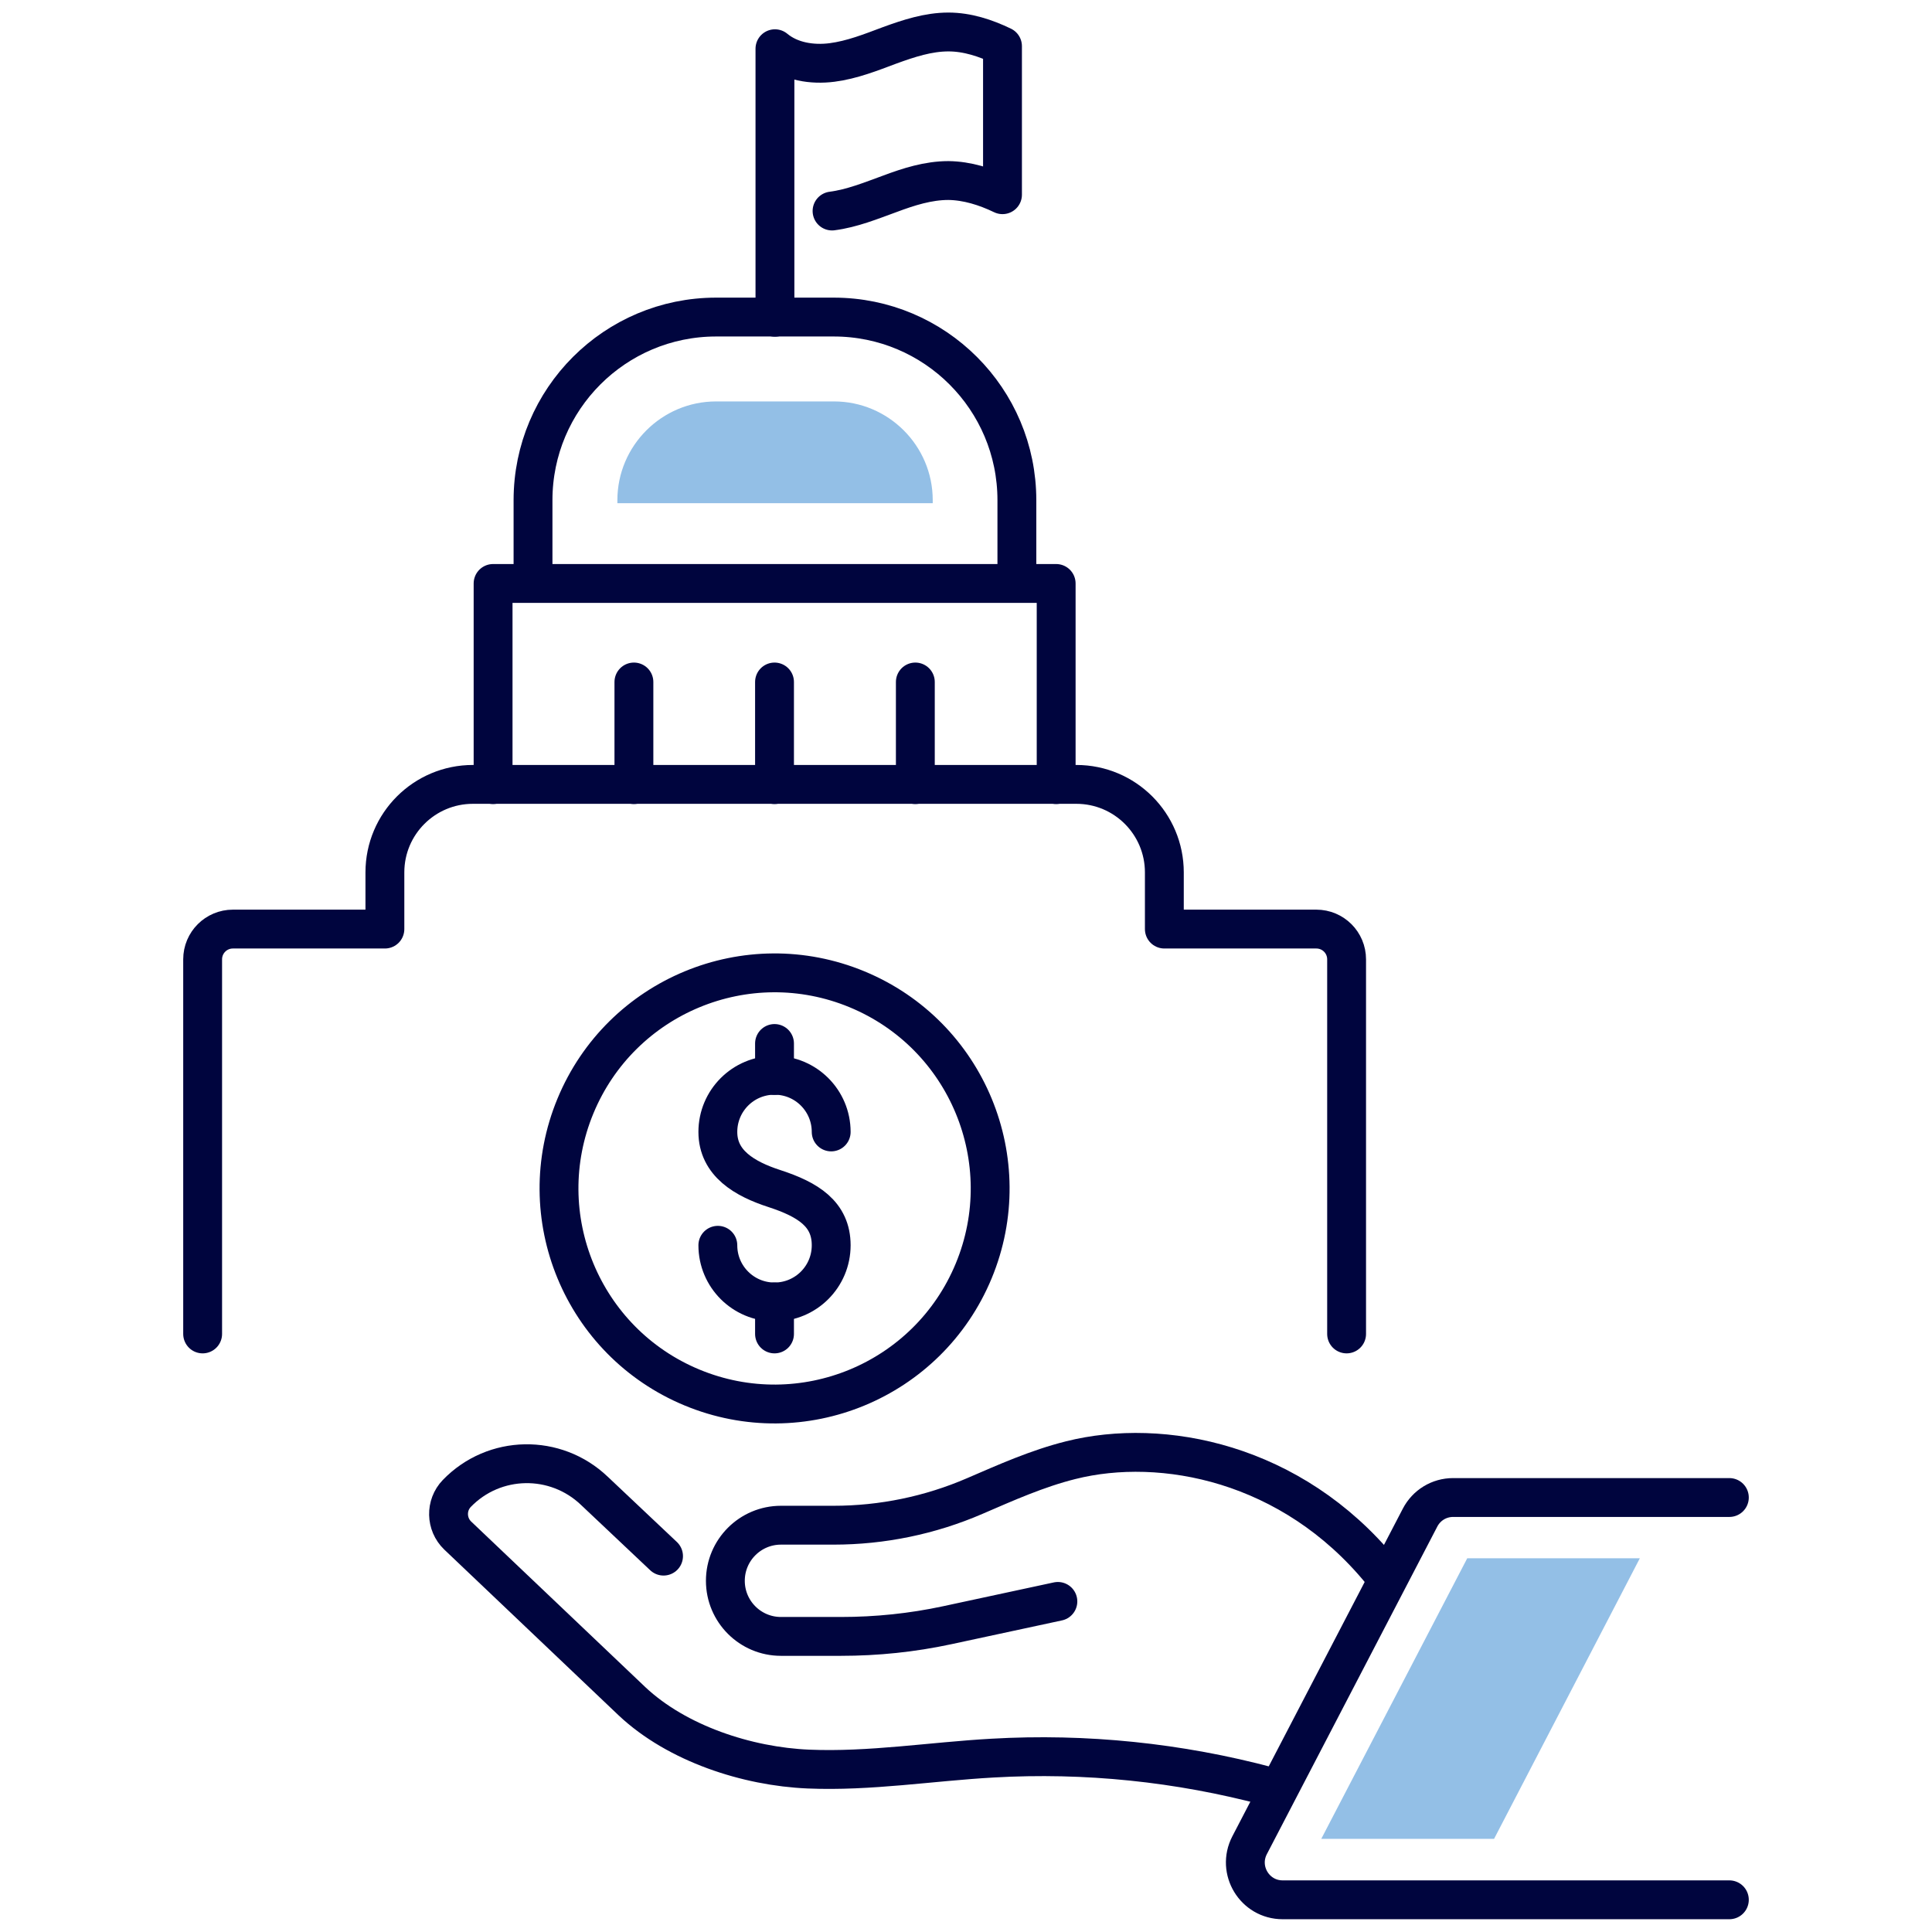
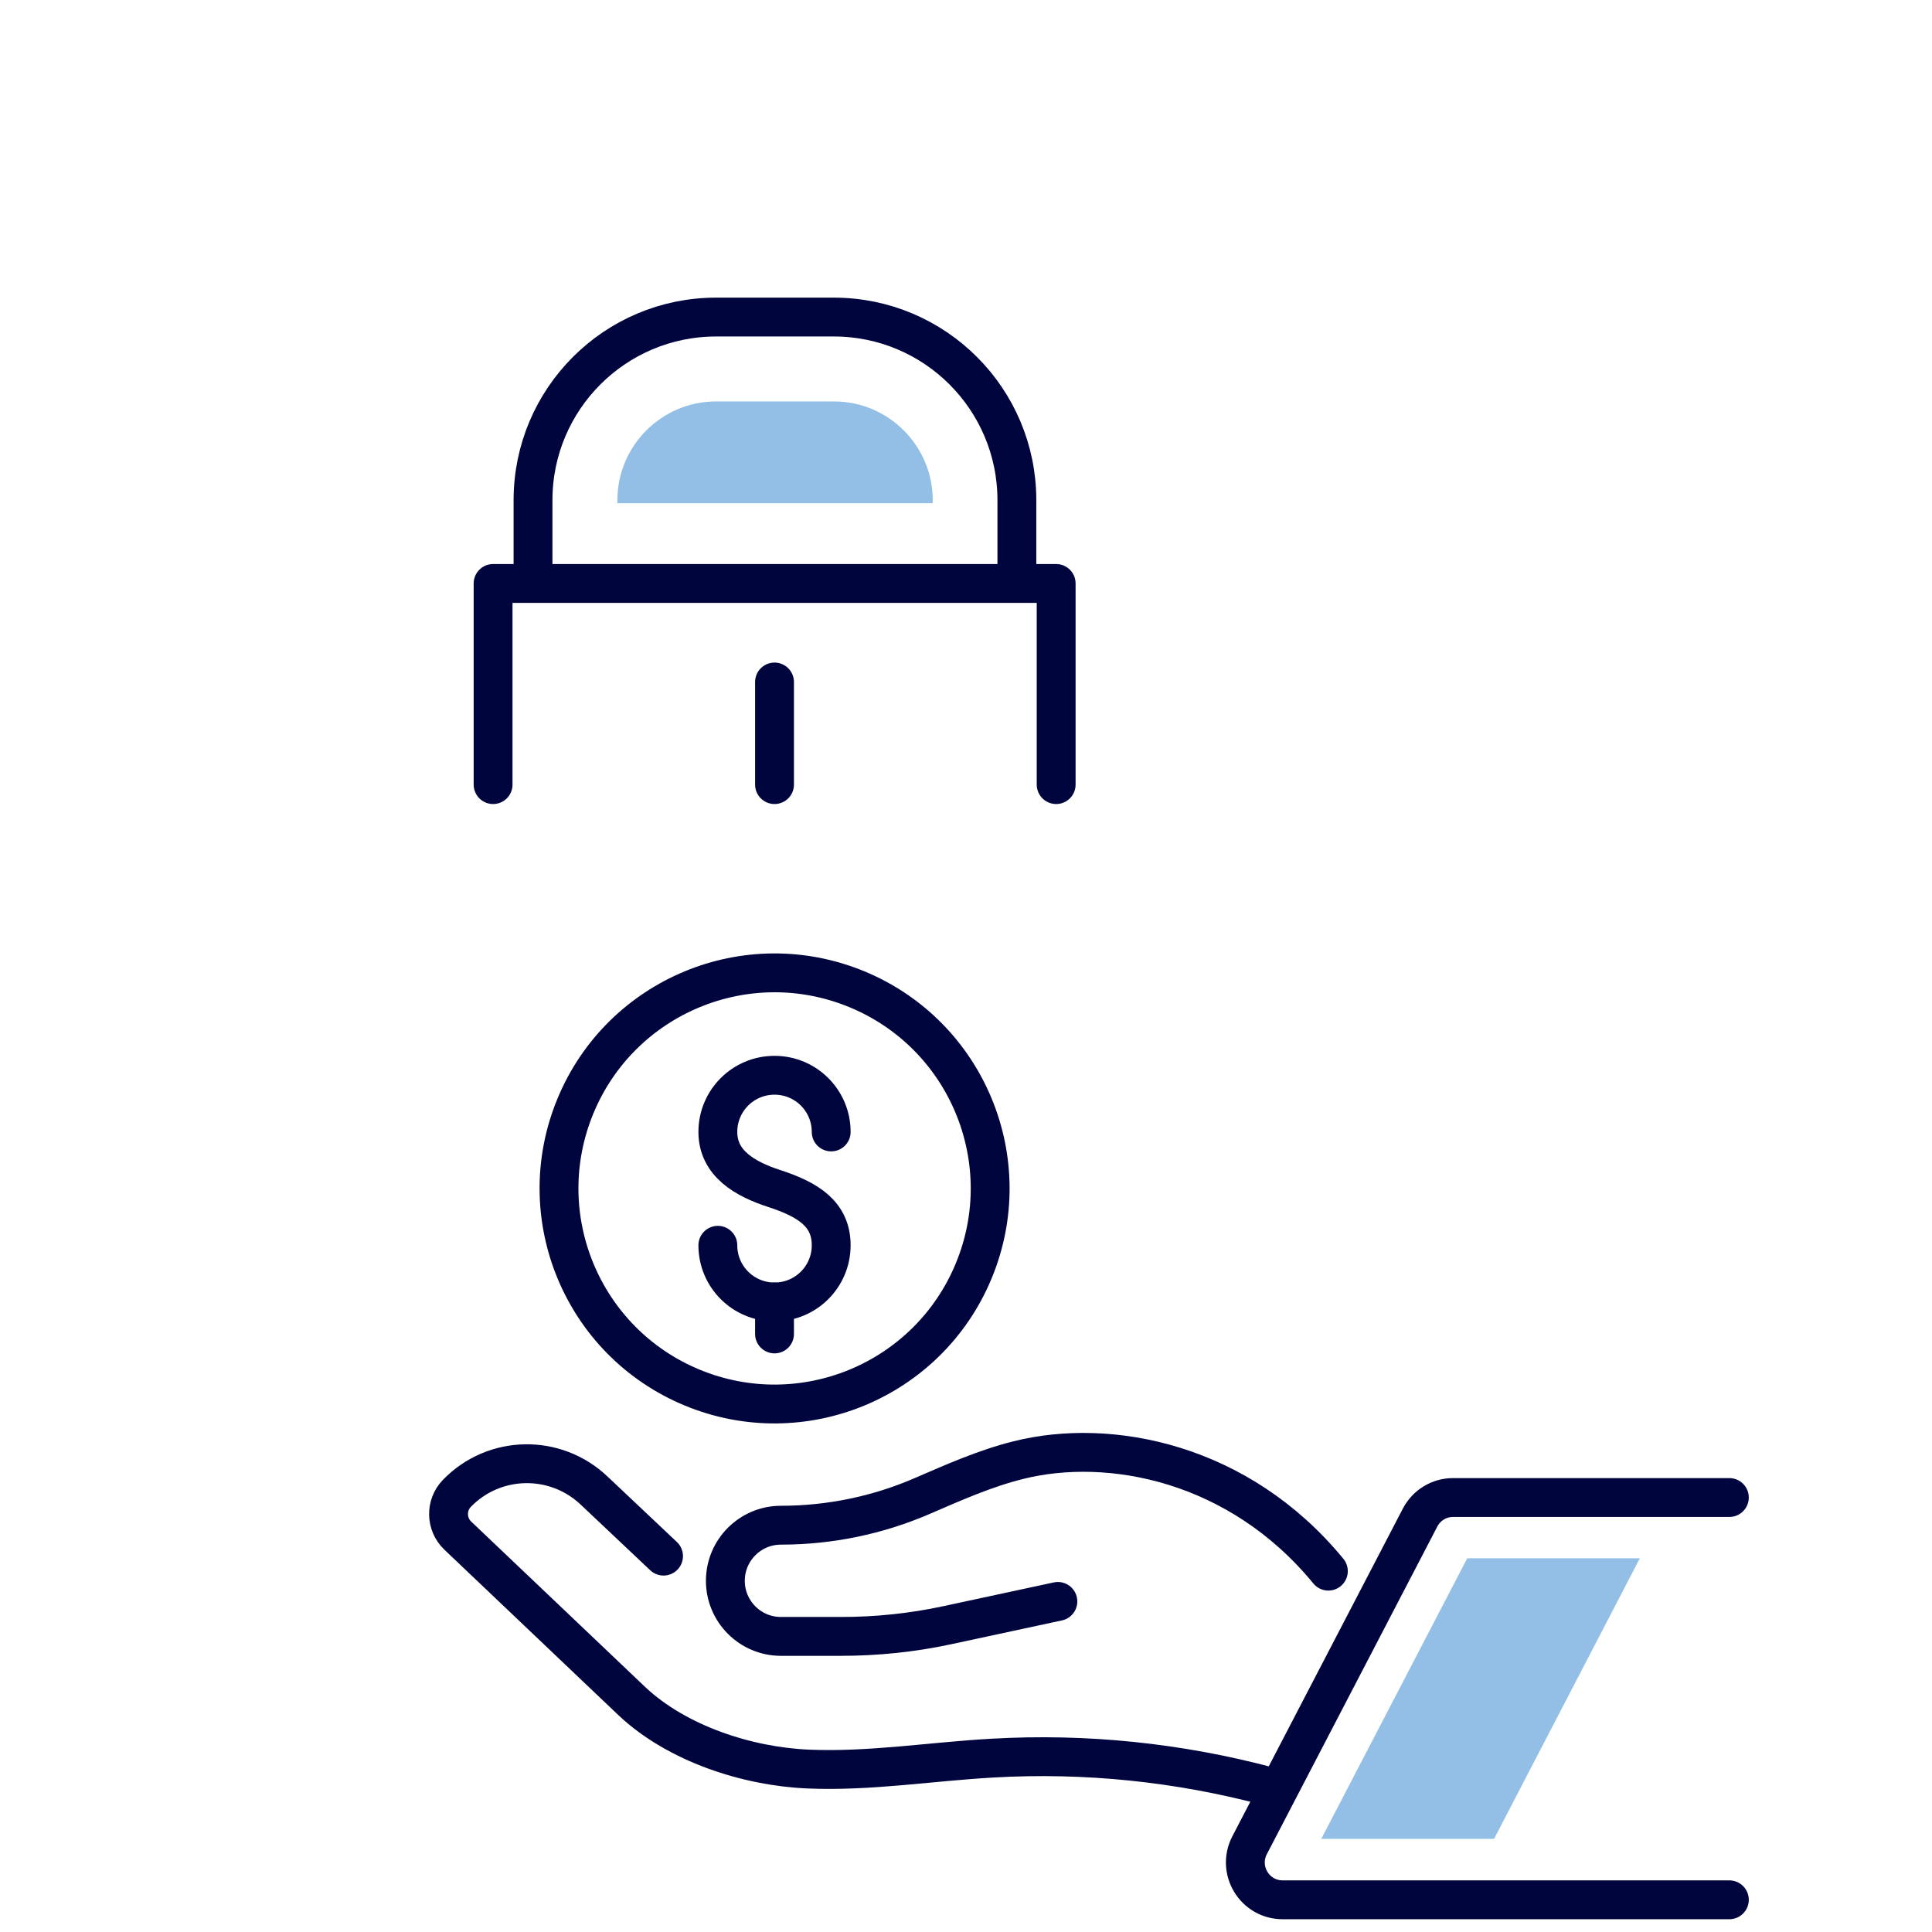
<svg xmlns="http://www.w3.org/2000/svg" id="a" width="180px" height="180px" viewBox="0 0 90 90">
  <path d="M24.83,27v-3.7c0-4.71,3.82-8.53,8.53-8.53h5.48c4.71,0,8.53,3.82,8.53,8.53v3.7" fill="none" stroke="#00053e" stroke-linecap="round" stroke-linejoin="round" stroke-width="1.81" />
-   <line x1="29.53" y1="31.77" x2="29.53" y2="36.55" fill="none" stroke="#00053e" stroke-linecap="round" stroke-linejoin="round" stroke-width="1.81" />
  <line x1="36.08" y1="31.77" x2="36.08" y2="36.55" fill="none" stroke="#00053e" stroke-linecap="round" stroke-linejoin="round" stroke-width="1.81" />
-   <line x1="42.64" y1="31.77" x2="42.64" y2="36.55" fill="none" stroke="#00053e" stroke-linecap="round" stroke-linejoin="round" stroke-width="1.81" />
  <polyline points="49.2 36.55 49.2 27.18 22.97 27.18 22.97 36.55" fill="none" stroke="#00053e" stroke-linecap="round" stroke-linejoin="round" stroke-width="1.81" />
-   <path d="M62.73,62.14v-17.45c0-.78-.63-1.41-1.41-1.41h-7.08v-2.64c0-2.26-1.83-4.1-4.1-4.1h-28.11c-2.26,0-4.1,1.83-4.1,4.1v2.64h-7.08c-.78,0-1.41.63-1.41,1.41v17.45" fill="none" stroke="#00053e" stroke-linecap="round" stroke-linejoin="round" stroke-width="1.81" />
-   <path d="M36.1,14.78V2.27c.72.6,1.73.76,2.66.64.93-.12,1.81-.47,2.69-.8.88-.32,1.79-.62,2.73-.62.88,0,1.73.28,2.52.66v6.92c-.79-.38-1.65-.65-2.52-.66-.94,0-1.85.29-2.73.62-.88.32-1.76.68-2.69.8" fill="none" stroke="#00053e" stroke-linecap="round" stroke-linejoin="round" stroke-width="1.81" />
  <path d="M38.84,18.7h-5.48c-2.54,0-4.6,2.07-4.6,4.6v.14h14.69v-.14c0-2.54-2.07-4.6-4.6-4.6Z" fill="#93bfe6" />
  <path d="M33.44,58.01c0,1.46,1.18,2.64,2.64,2.64s2.64-1.18,2.64-2.64-1.08-2.13-2.64-2.64c-1.39-.45-2.64-1.18-2.64-2.64s1.18-2.64,2.64-2.64,2.64,1.18,2.64,2.64" fill="none" stroke="#00053e" stroke-linecap="round" stroke-linejoin="round" stroke-width="1.81" />
-   <line x1="36.08" y1="48.61" x2="36.08" y2="50.1" fill="none" stroke="#00053e" stroke-linecap="round" stroke-linejoin="round" stroke-width="1.81" />
  <line x1="36.08" y1="60.65" x2="36.08" y2="62.14" fill="none" stroke="#00053e" stroke-linecap="round" stroke-linejoin="round" stroke-width="1.81" />
  <circle cx="36.08" cy="55.36" r="10.04" transform="translate(-28.87 67.51) rotate(-67.5)" fill="none" stroke="#00053e" stroke-linecap="round" stroke-linejoin="round" stroke-width="1.81" />
  <path d="M59.11,83.22c-4.19-1.12-8.55-1.57-12.88-1.32-2.86.16-5.71.63-8.57.51-2.86-.12-6.12-1.19-8.21-3.15l-8.13-7.73c-.55-.53-.57-1.41-.04-1.96h0c1.74-1.8,4.6-1.85,6.41-.12l3.22,3.04" fill="none" stroke="#00053e" stroke-linecap="round" stroke-miterlimit="10" stroke-width="1.81" />
-   <path d="M49.28,74.6l-5.16,1.11c-1.63.35-3.28.52-4.95.52h-2.79c-1.43,0-2.59-1.16-2.59-2.59h0c0-1.43,1.16-2.59,2.59-2.59h2.45c2.26,0,4.5-.46,6.58-1.36,1.46-.63,2.91-1.28,4.47-1.67,4.26-1.07,10.29.1,14.45,5.17" fill="none" stroke="#00053e" stroke-linecap="round" stroke-miterlimit="10" stroke-width="1.81" />
+   <path d="M49.28,74.6l-5.16,1.11c-1.63.35-3.28.52-4.95.52h-2.79c-1.43,0-2.59-1.16-2.59-2.59h0c0-1.43,1.16-2.59,2.59-2.59c2.26,0,4.5-.46,6.58-1.36,1.46-.63,2.91-1.28,4.47-1.67,4.26-1.07,10.29.1,14.45,5.17" fill="none" stroke="#00053e" stroke-linecap="round" stroke-miterlimit="10" stroke-width="1.81" />
  <path d="M80.56,69.76h-12.87c-.65,0-1.24.36-1.54.94l-7.94,15.26c-.6,1.16.24,2.54,1.54,2.54h20.81" fill="none" stroke="#00053e" stroke-linecap="round" stroke-linejoin="round" stroke-width="1.81" />
  <polygon points="61.55 85.66 69.6 85.66 76.39 72.59 68.35 72.59 61.55 85.66" fill="#93bfe6" />
</svg>